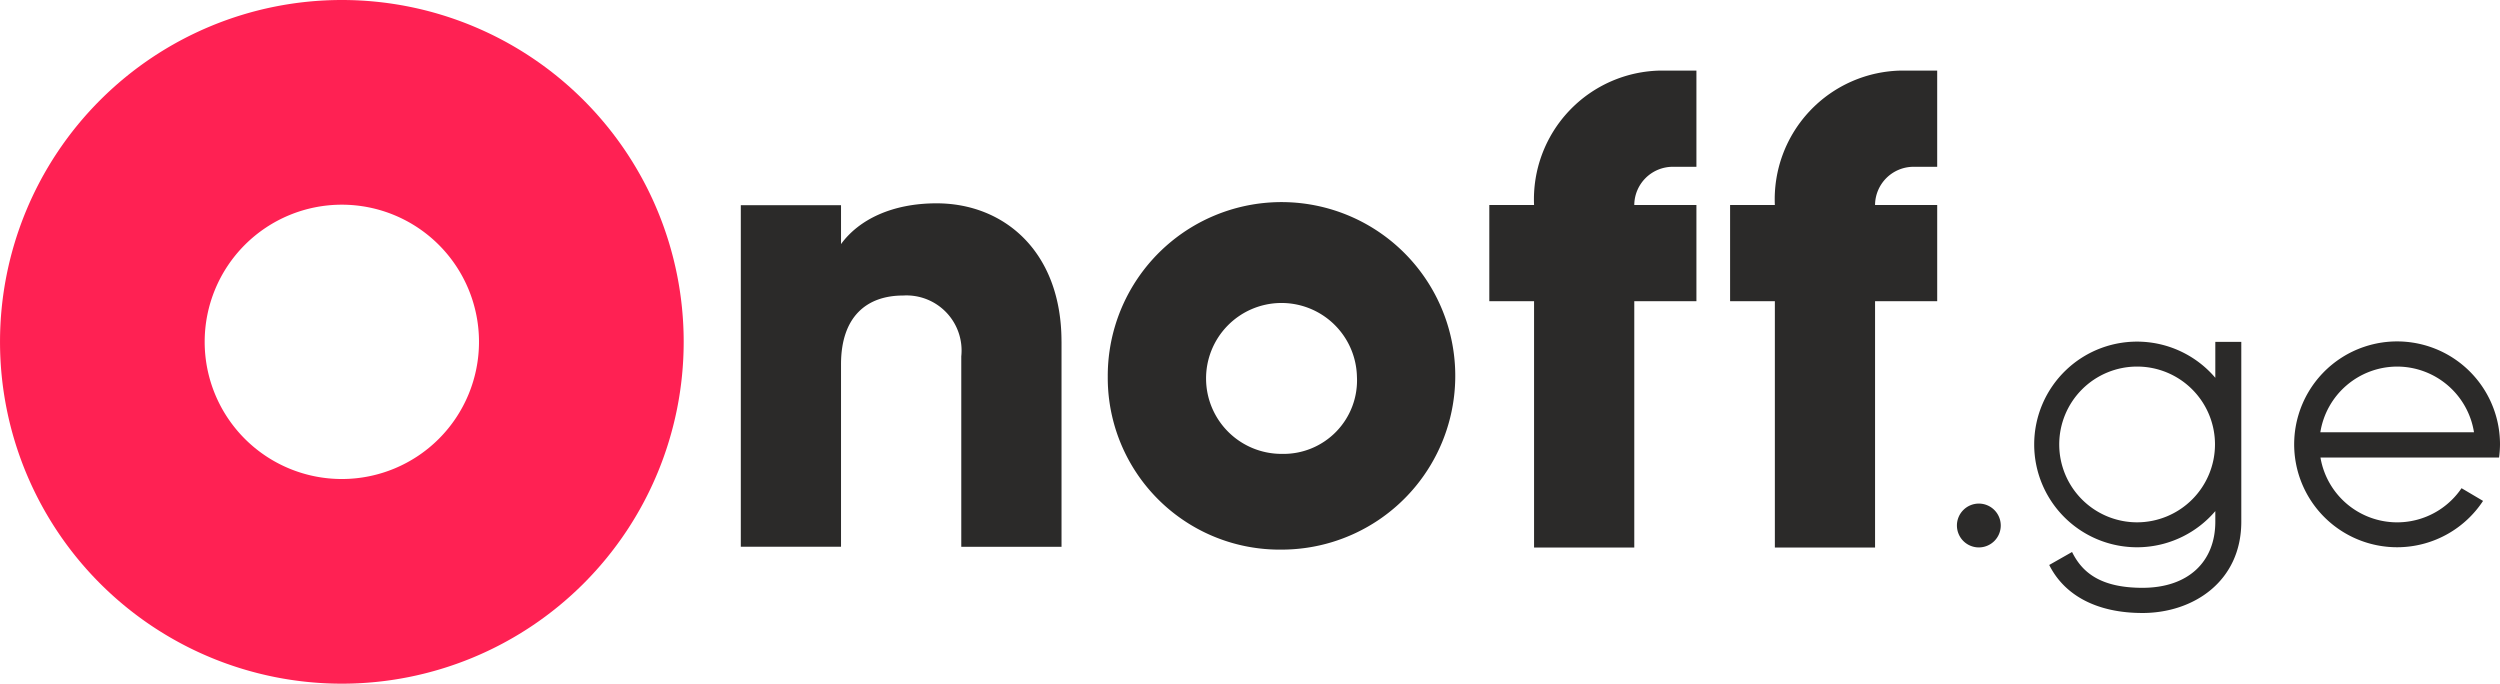
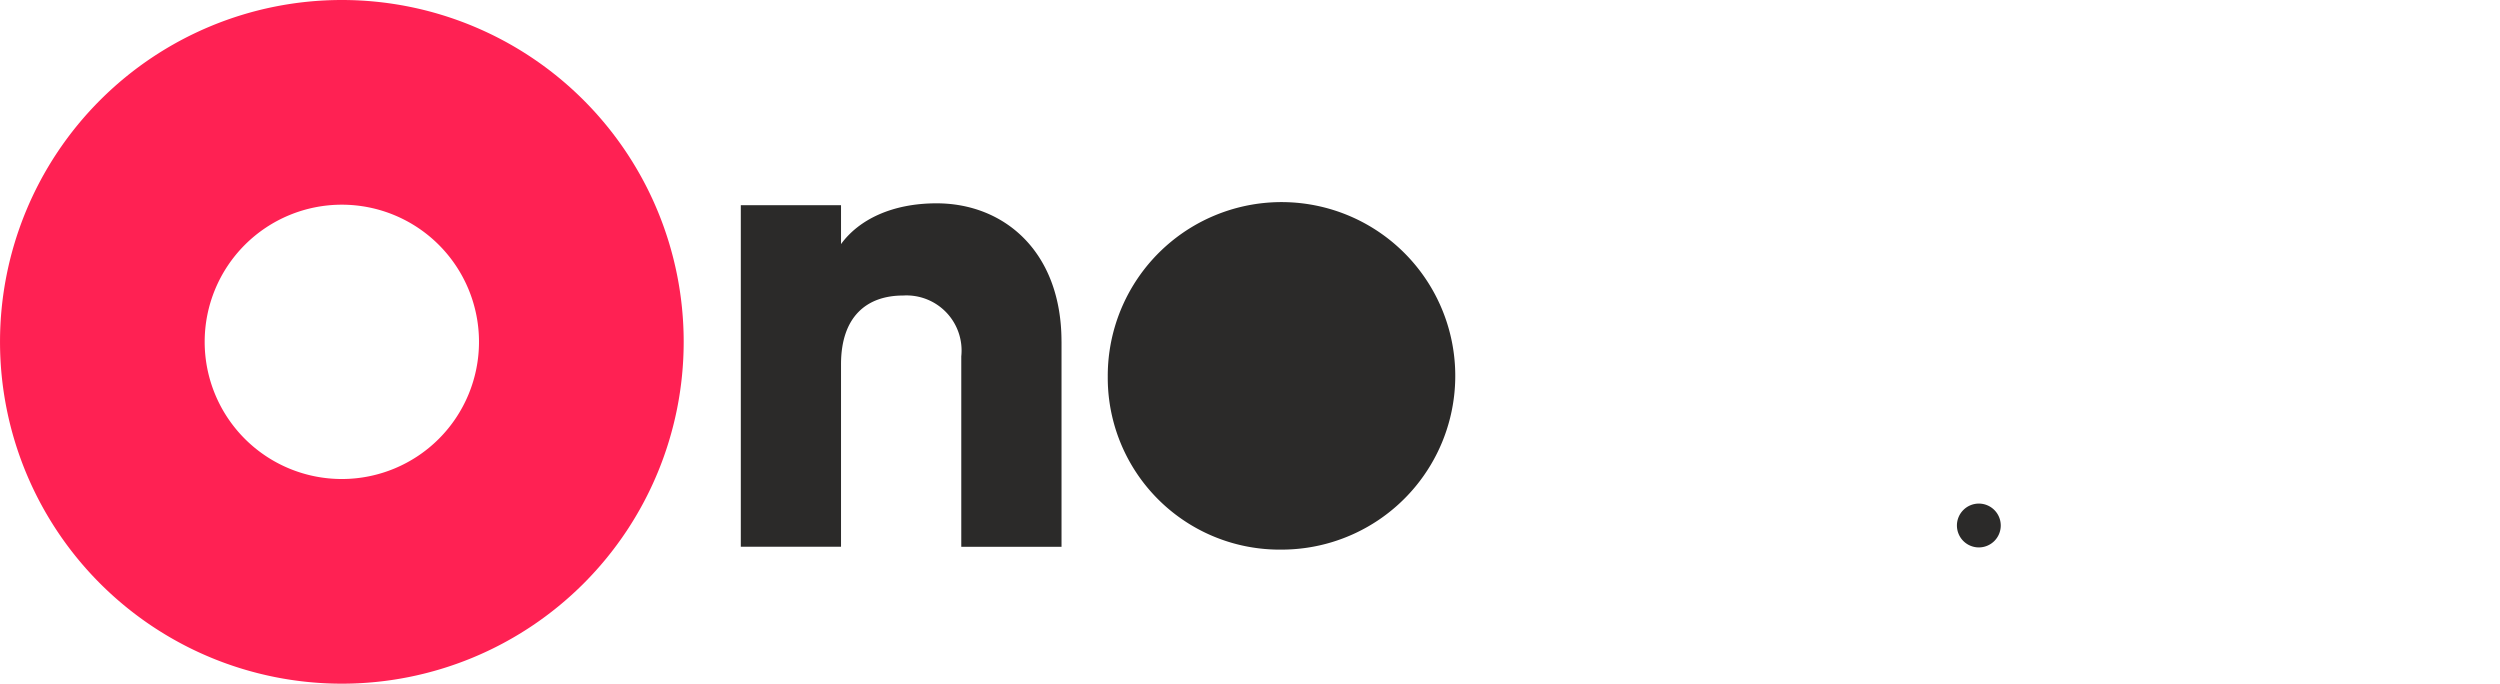
<svg xmlns="http://www.w3.org/2000/svg" width="165.189" height="45.175" viewBox="0 0 165.189 45.175">
  <g id="Group_371" data-name="Group 371" transform="translate(-105.883 -230.022)">
-     <path id="Path_338" data-name="Path 338" d="M229.779,243.568h4.106v6.357h-4.106V266.2h-6.621V249.925H220.2v-6.357h2.957a8.507,8.507,0,0,1,8.411-8.883h2.316v6.358h-1.554a2.546,2.546,0,0,0-2.552,2.526" fill="#2b2a29" />
-     <path id="Path_339" data-name="Path 339" d="M213.869,243.568h4.106v6.357h-4.106V266.2h-6.622V249.925H204.29v-6.357h2.957a8.507,8.507,0,0,1,8.412-8.883h2.316v6.358h-1.554a2.545,2.545,0,0,0-2.552,2.526" fill="#2b2a29" />
    <path id="Path_340" data-name="Path 340" d="M176.024,252.6v13.553H169.4V253.566a3.64,3.64,0,0,0-3.84-4.017c-2.428,0-4.106,1.413-4.106,4.546v12.053h-6.622V243.581h6.622v2.569c1.191-1.633,3.4-2.693,6.312-2.693,4.459,0,8.256,3.179,8.256,9.138" fill="#2b2a29" />
-     <path id="Path_341" data-name="Path 341" d="M179.079,254.9a11.481,11.481,0,1,1,11.481,11.438A11.355,11.355,0,0,1,179.079,254.9m16.464,0a4.985,4.985,0,1,0-4.983,5.112A4.859,4.859,0,0,0,195.543,254.9Z" fill="#2b2a29" />
-     <path id="Path_342" data-name="Path 342" d="M252.261,252.612v2.373a6.794,6.794,0,1,0,0,8.808v.7c0,2.652-1.793,4.369-4.811,4.369-2.809,0-4-1.041-4.655-2.367l-1.509.858c1.015,2.029,3.174,3.173,6.164,3.173,3.355,0,6.528-2.081,6.528-6.033V252.612Zm-5.167,11.923a5.146,5.146,0,1,1,5.146-5.146A5.153,5.153,0,0,1,247.094,264.535Z" fill="#2b2a29" />
-     <path id="Path_343" data-name="Path 343" d="M271.01,260.256a6.9,6.9,0,0,0,.062-.867,6.8,6.8,0,1,0-1.12,3.731l-1.421-.84a5.139,5.139,0,0,1-9.321-2.024h11.8Zm-6.733-6.012a5.149,5.149,0,0,1,5.077,4.342H259.2A5.151,5.151,0,0,1,264.277,254.244Z" fill="#2b2a29" />
+     <path id="Path_341" data-name="Path 341" d="M179.079,254.9a11.481,11.481,0,1,1,11.481,11.438A11.355,11.355,0,0,1,179.079,254.9m16.464,0A4.859,4.859,0,0,0,195.543,254.9Z" fill="#2b2a29" />
    <path id="Path_344" data-name="Path 344" d="M238.084,264.744a1.448,1.448,0,1,1-1.448-1.447,1.448,1.448,0,0,1,1.448,1.447" fill="#2b2a29" />
    <path id="Path_345" data-name="Path 345" d="M128.47,230.022a22.587,22.587,0,1,0,22.588,22.588,22.588,22.588,0,0,0-22.588-22.588m0,31.651a9.063,9.063,0,1,1,9.063-9.063A9.062,9.062,0,0,1,128.47,261.673Z" fill="#ff2153" />
  </g>
</svg>